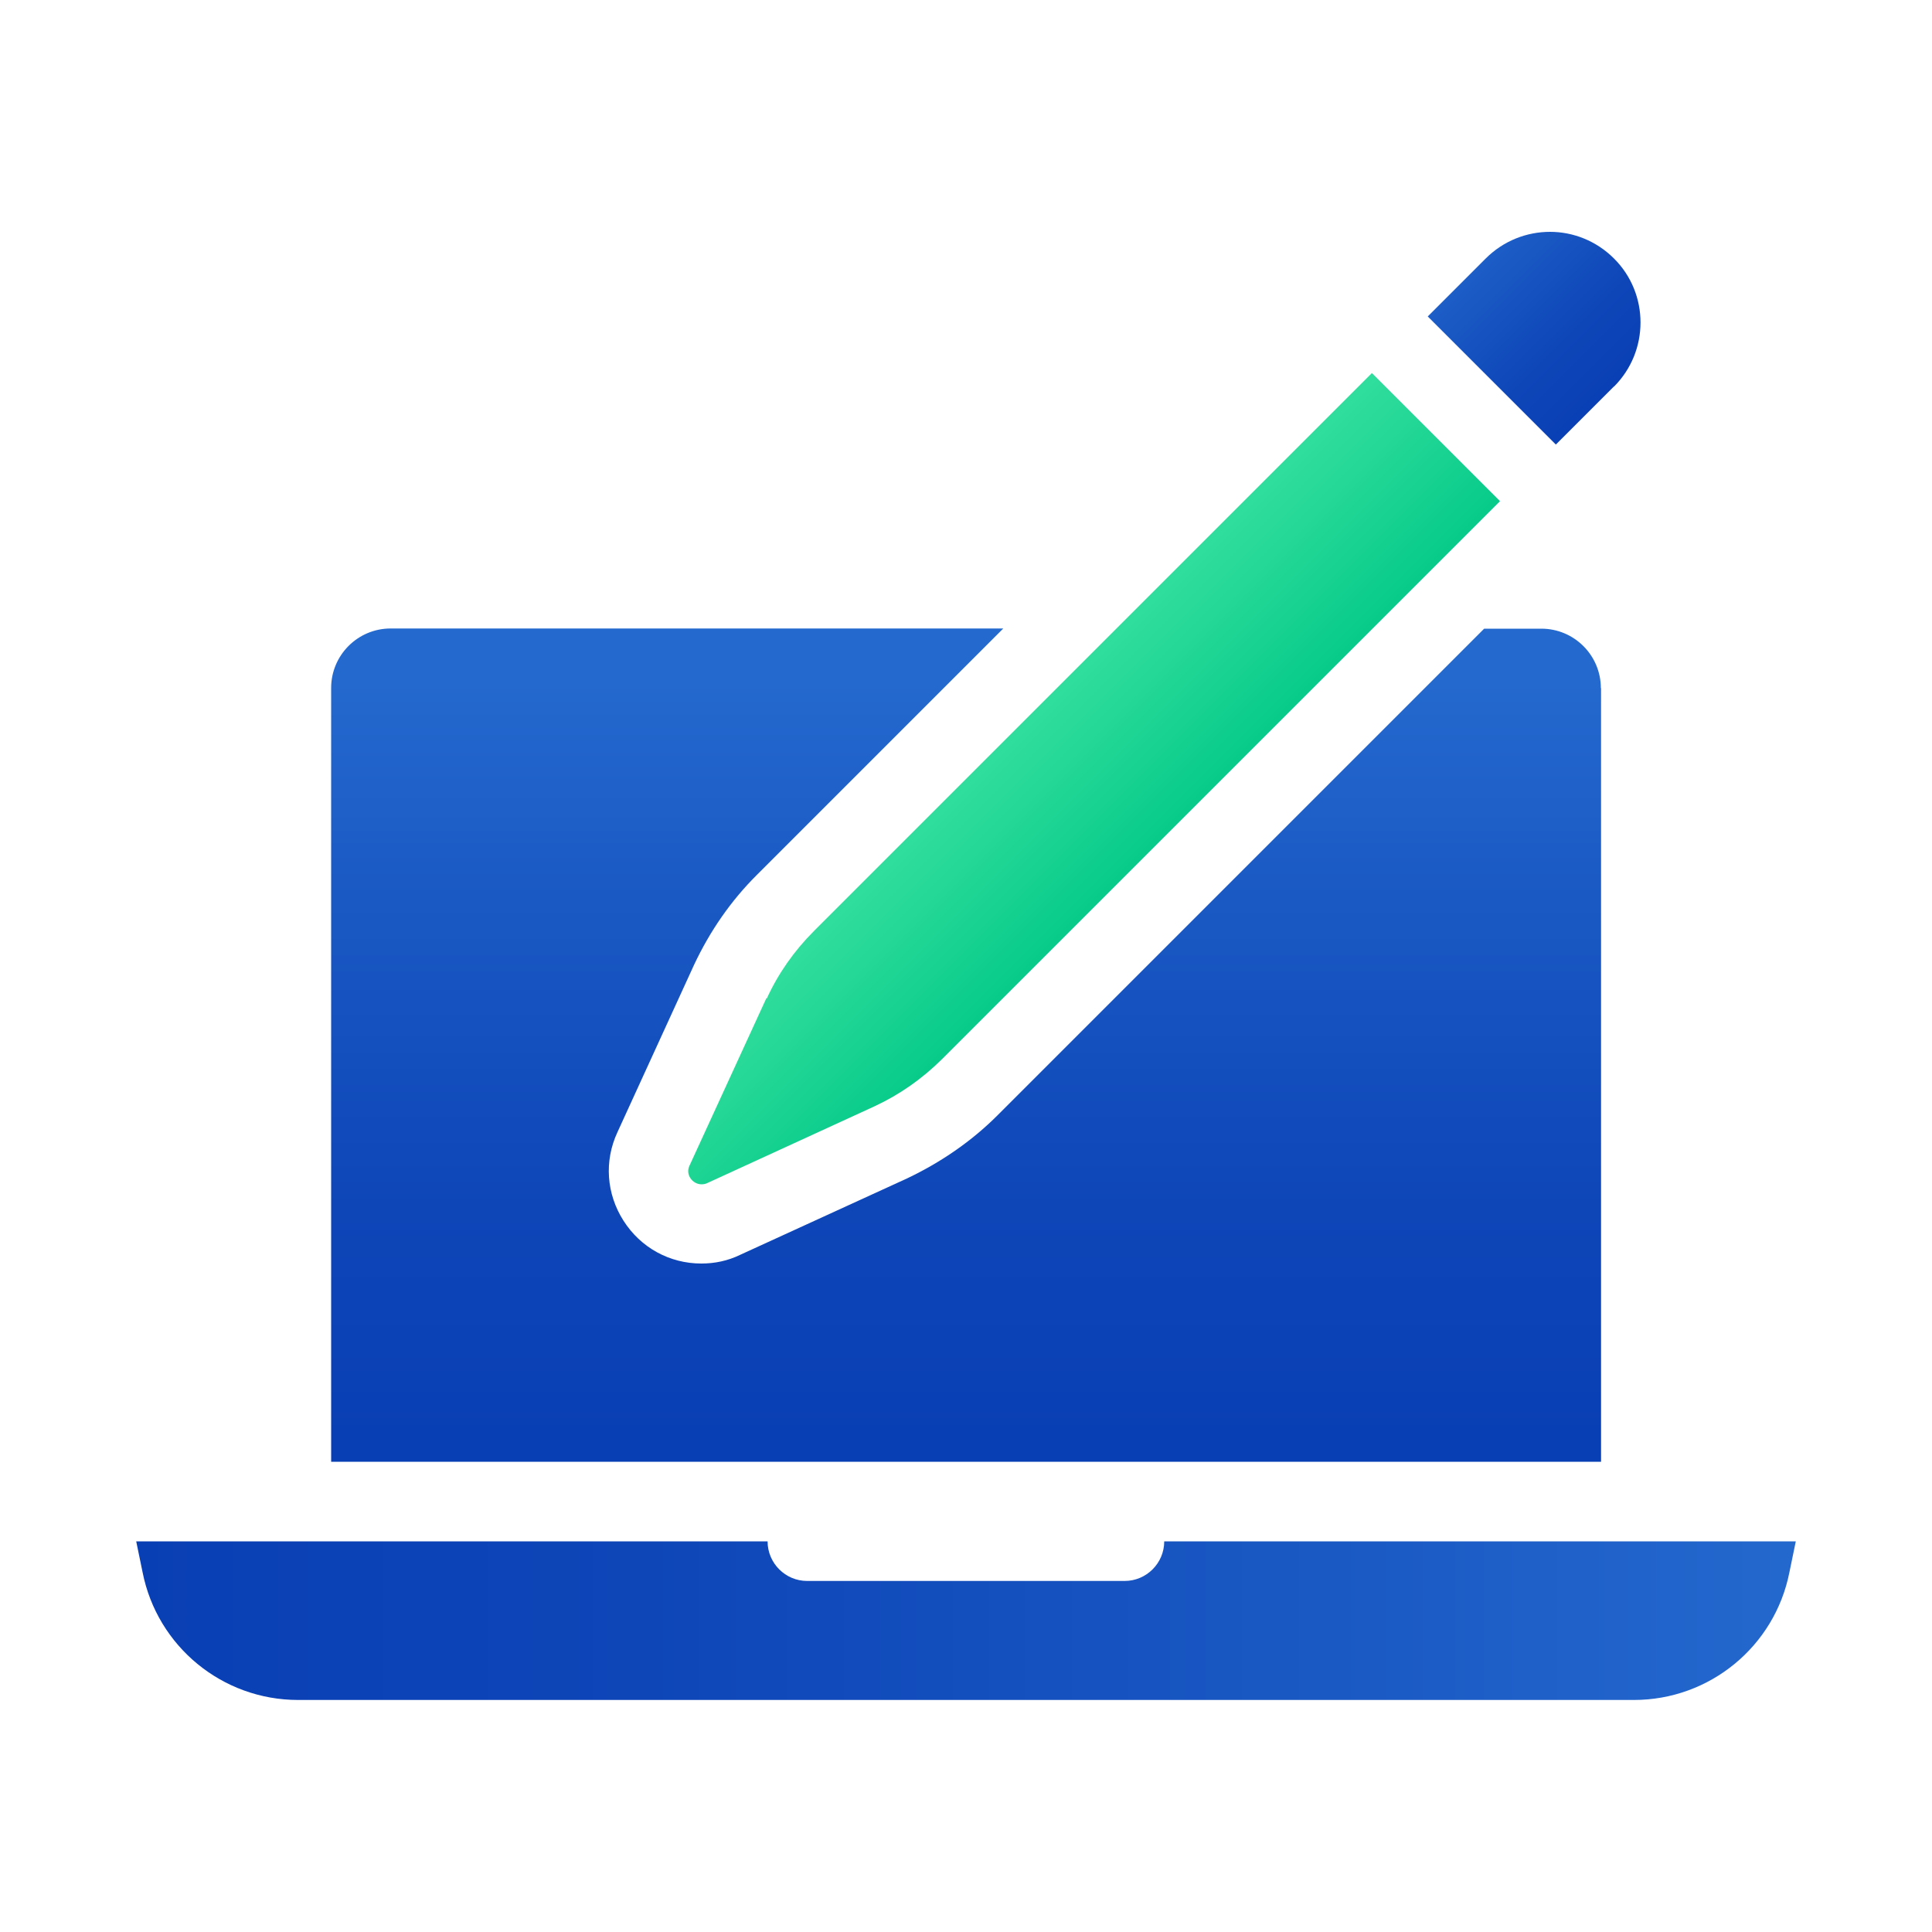
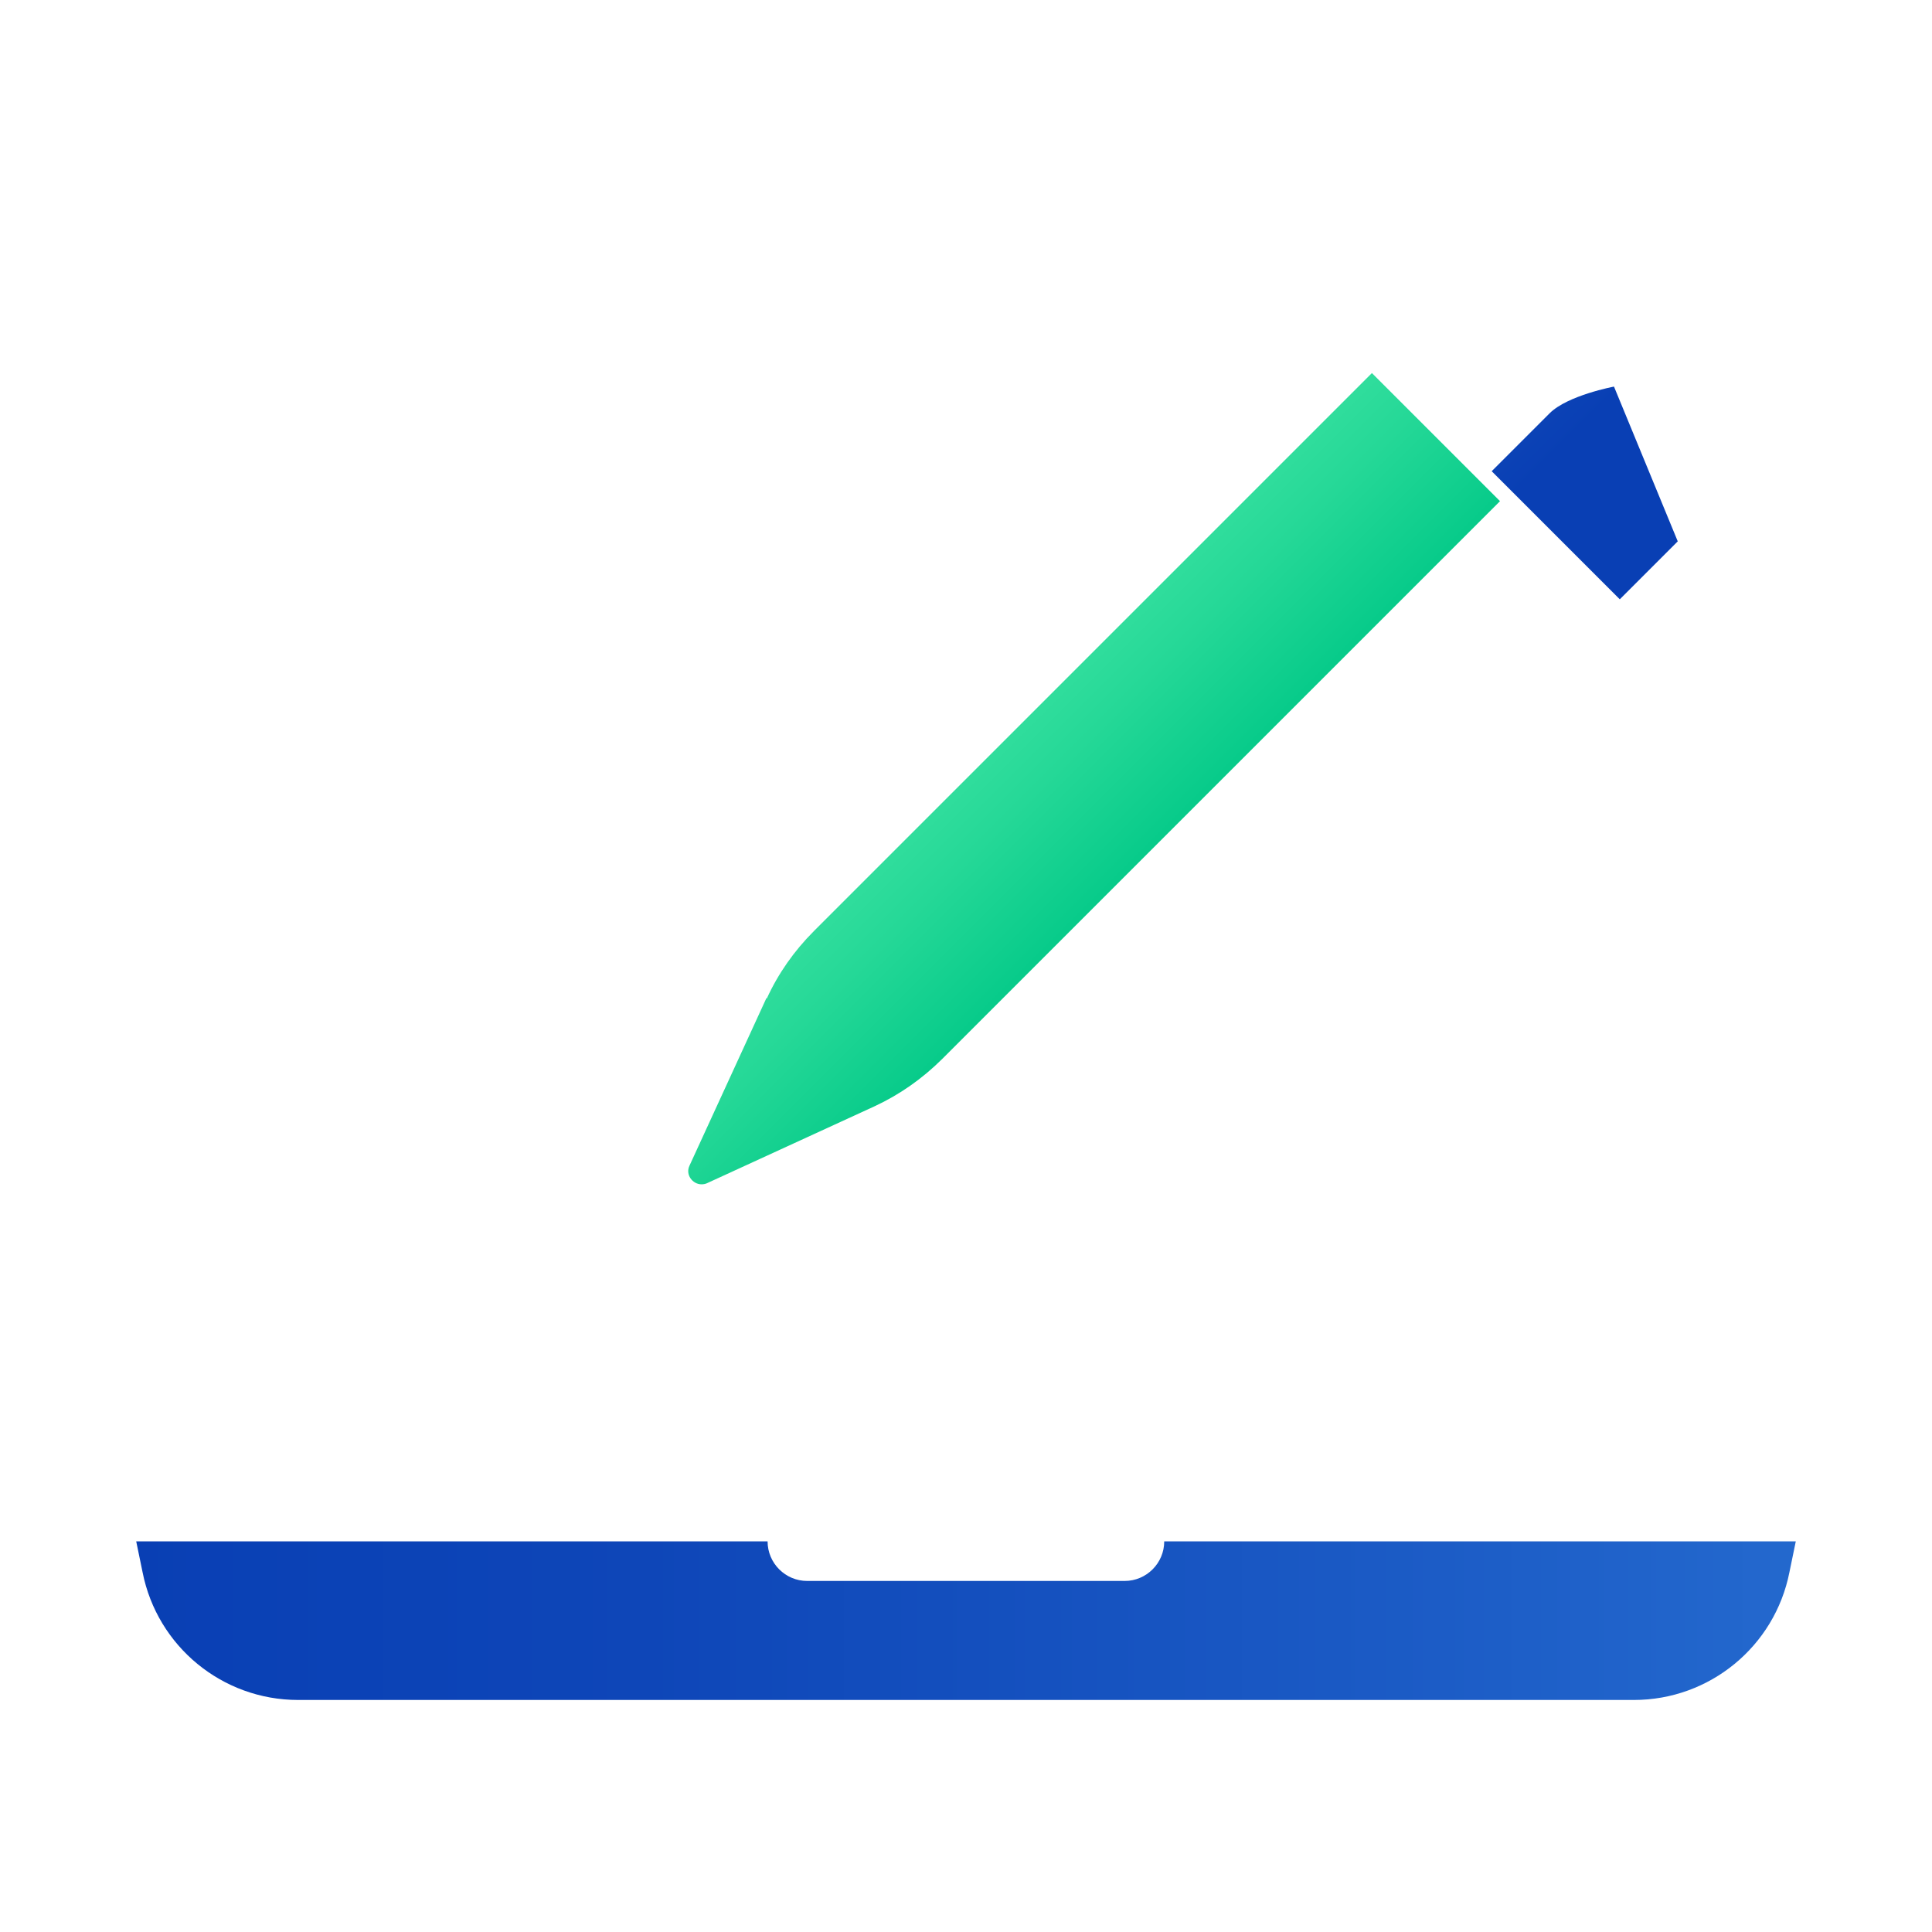
<svg xmlns="http://www.w3.org/2000/svg" xmlns:xlink="http://www.w3.org/1999/xlink" id="Layer_1" data-name="Layer 1" viewBox="0 0 100 100">
  <defs>
    <style>
      .cls-1 {
        fill: url(#linear-gradient);
      }

      .cls-1, .cls-2, .cls-3, .cls-4 {
        stroke-width: 0px;
      }

      .cls-2 {
        fill: url(#linear-gradient-2);
      }

      .cls-3 {
        fill: url(#linear-gradient-3);
      }

      .cls-4 {
        fill: url(#linear-gradient-4);
      }
    </style>
    <linearGradient id="linear-gradient" x1="6.23" y1="83.89" x2="93.86" y2="83.89" gradientUnits="userSpaceOnUse">
      <stop offset="0" stop-color="#093fb4" />
      <stop offset=".31" stop-color="#0e46b8" />
      <stop offset=".78" stop-color="#1c5cc6" />
      <stop offset="1" stop-color="#2469ce" />
    </linearGradient>
    <linearGradient id="linear-gradient-2" x1="50" y1="74.63" x2="50" y2="35.35" xlink:href="#linear-gradient" />
    <linearGradient id="linear-gradient-3" x1="50.69" y1="37.47" x2="59" y2="45.78" gradientUnits="userSpaceOnUse">
      <stop offset="0" stop-color="#36e09f" />
      <stop offset=".38" stop-color="#25d897" />
      <stop offset="1" stop-color="#03c988" />
    </linearGradient>
    <linearGradient id="linear-gradient-4" x1="83.94" y1="20.09" x2="75.36" y2="11.51" xlink:href="#linear-gradient" />
  </defs>
  <path class="cls-1" d="m92.95,79.78l-.33,1.6c-.76,3.84-4.13,6.61-8.05,6.61H15.43c-3.92,0-7.29-2.77-8.05-6.61l-.33-1.6h32.68c0,1.13.92,2.05,2.05,2.05h16.43c1.13,0,2.05-.92,2.05-2.05h32.68Z" />
-   <path class="cls-2" d="m82.86,35.62c0-1.7-1.38-3.08-3.08-3.08h-2.96l-25.18,25.18c-1.36,1.36-2.94,2.44-4.68,3.27l-8.65,3.96c-.64.31-1.31.45-2.01.45-1.64,0-3.14-.82-4.03-2.22-.88-1.38-1.01-3.08-.31-4.58l3.96-8.65c.82-1.75,1.91-3.33,3.27-4.68l12.74-12.74h-31.71c-1.7,0-3.08,1.38-3.08,3.08v40.05h65.73v-40.05Z" />
  <path class="cls-3" d="m39.67,51.66l-3.98,8.67c-.23.47.16.97.62.97.1,0,.21-.02.29-.06l8.67-3.98c1.29-.6,2.46-1.42,3.49-2.44l28.88-28.88-6.63-6.63-28.88,28.88c-1.03,1.03-1.85,2.2-2.44,3.49Z" />
-   <path class="cls-4" d="m83.54,20.01c1.83-1.83,1.83-4.81,0-6.63-.92-.92-2.12-1.38-3.31-1.38s-2.4.45-3.33,1.38l-3,3,6.63,6.63,3-3Z" />
+   <path class="cls-4" d="m83.54,20.01s-2.4.45-3.33,1.38l-3,3,6.63,6.63,3-3Z" />
</svg>